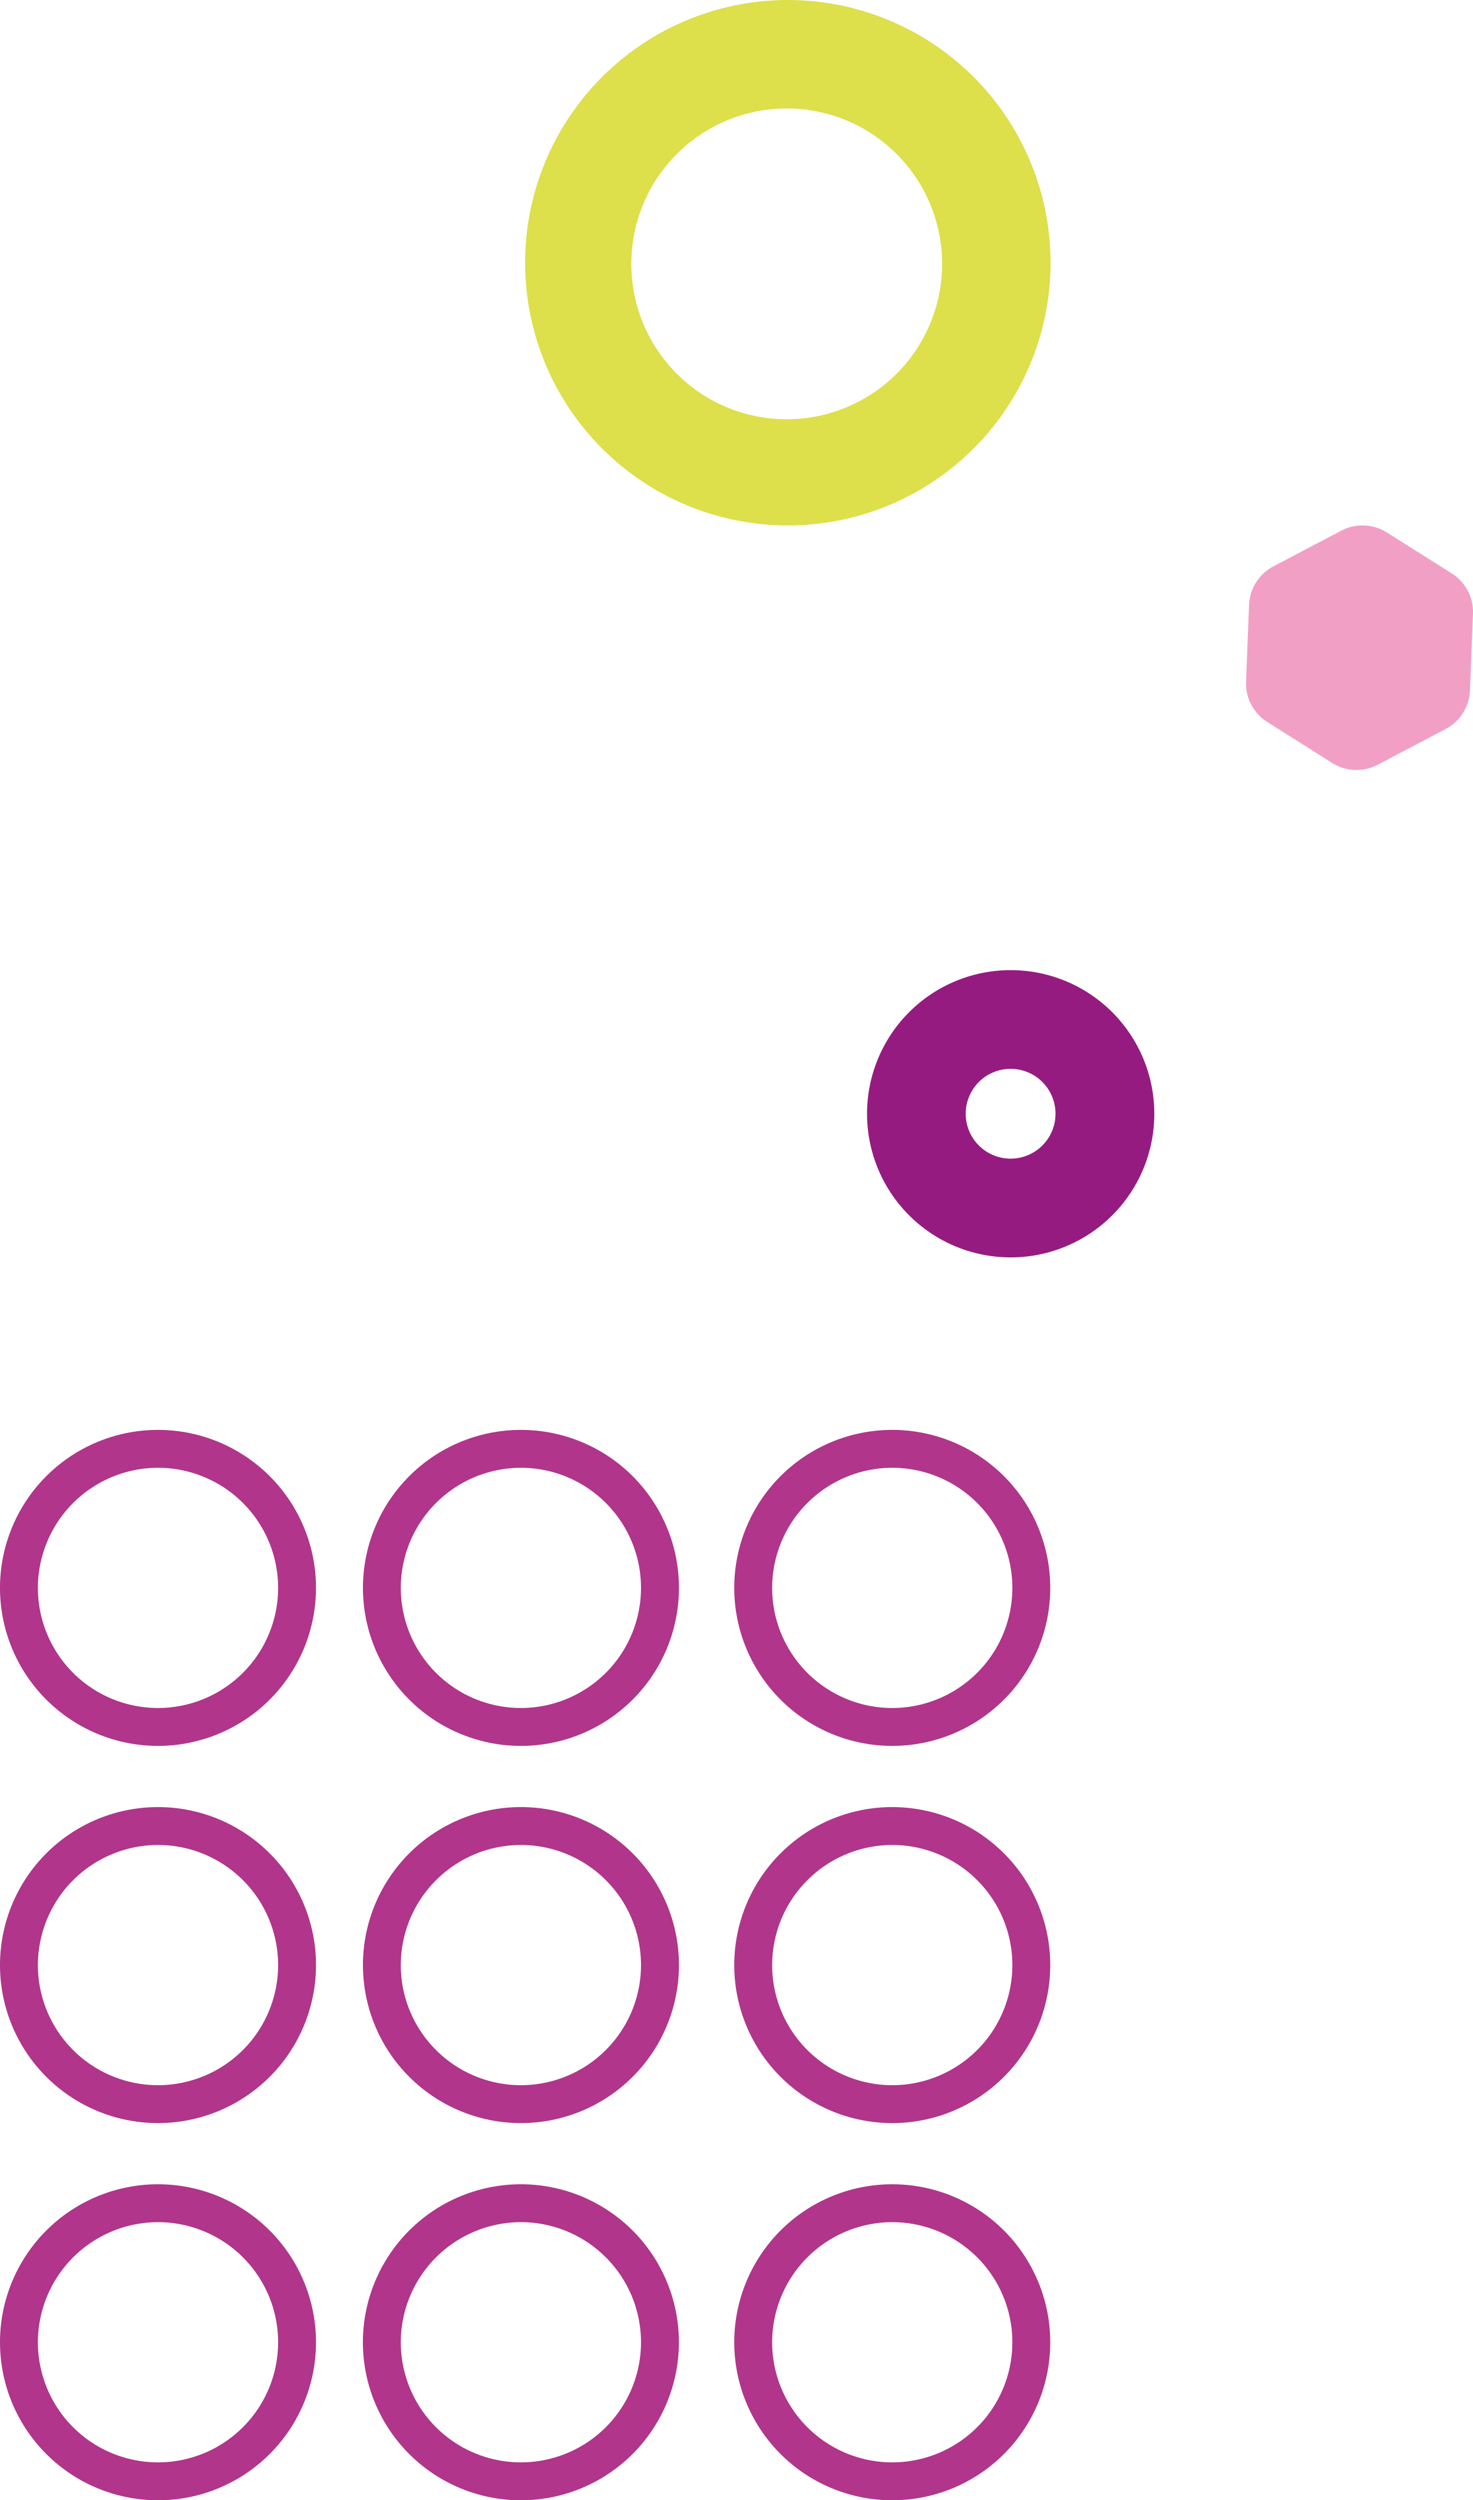
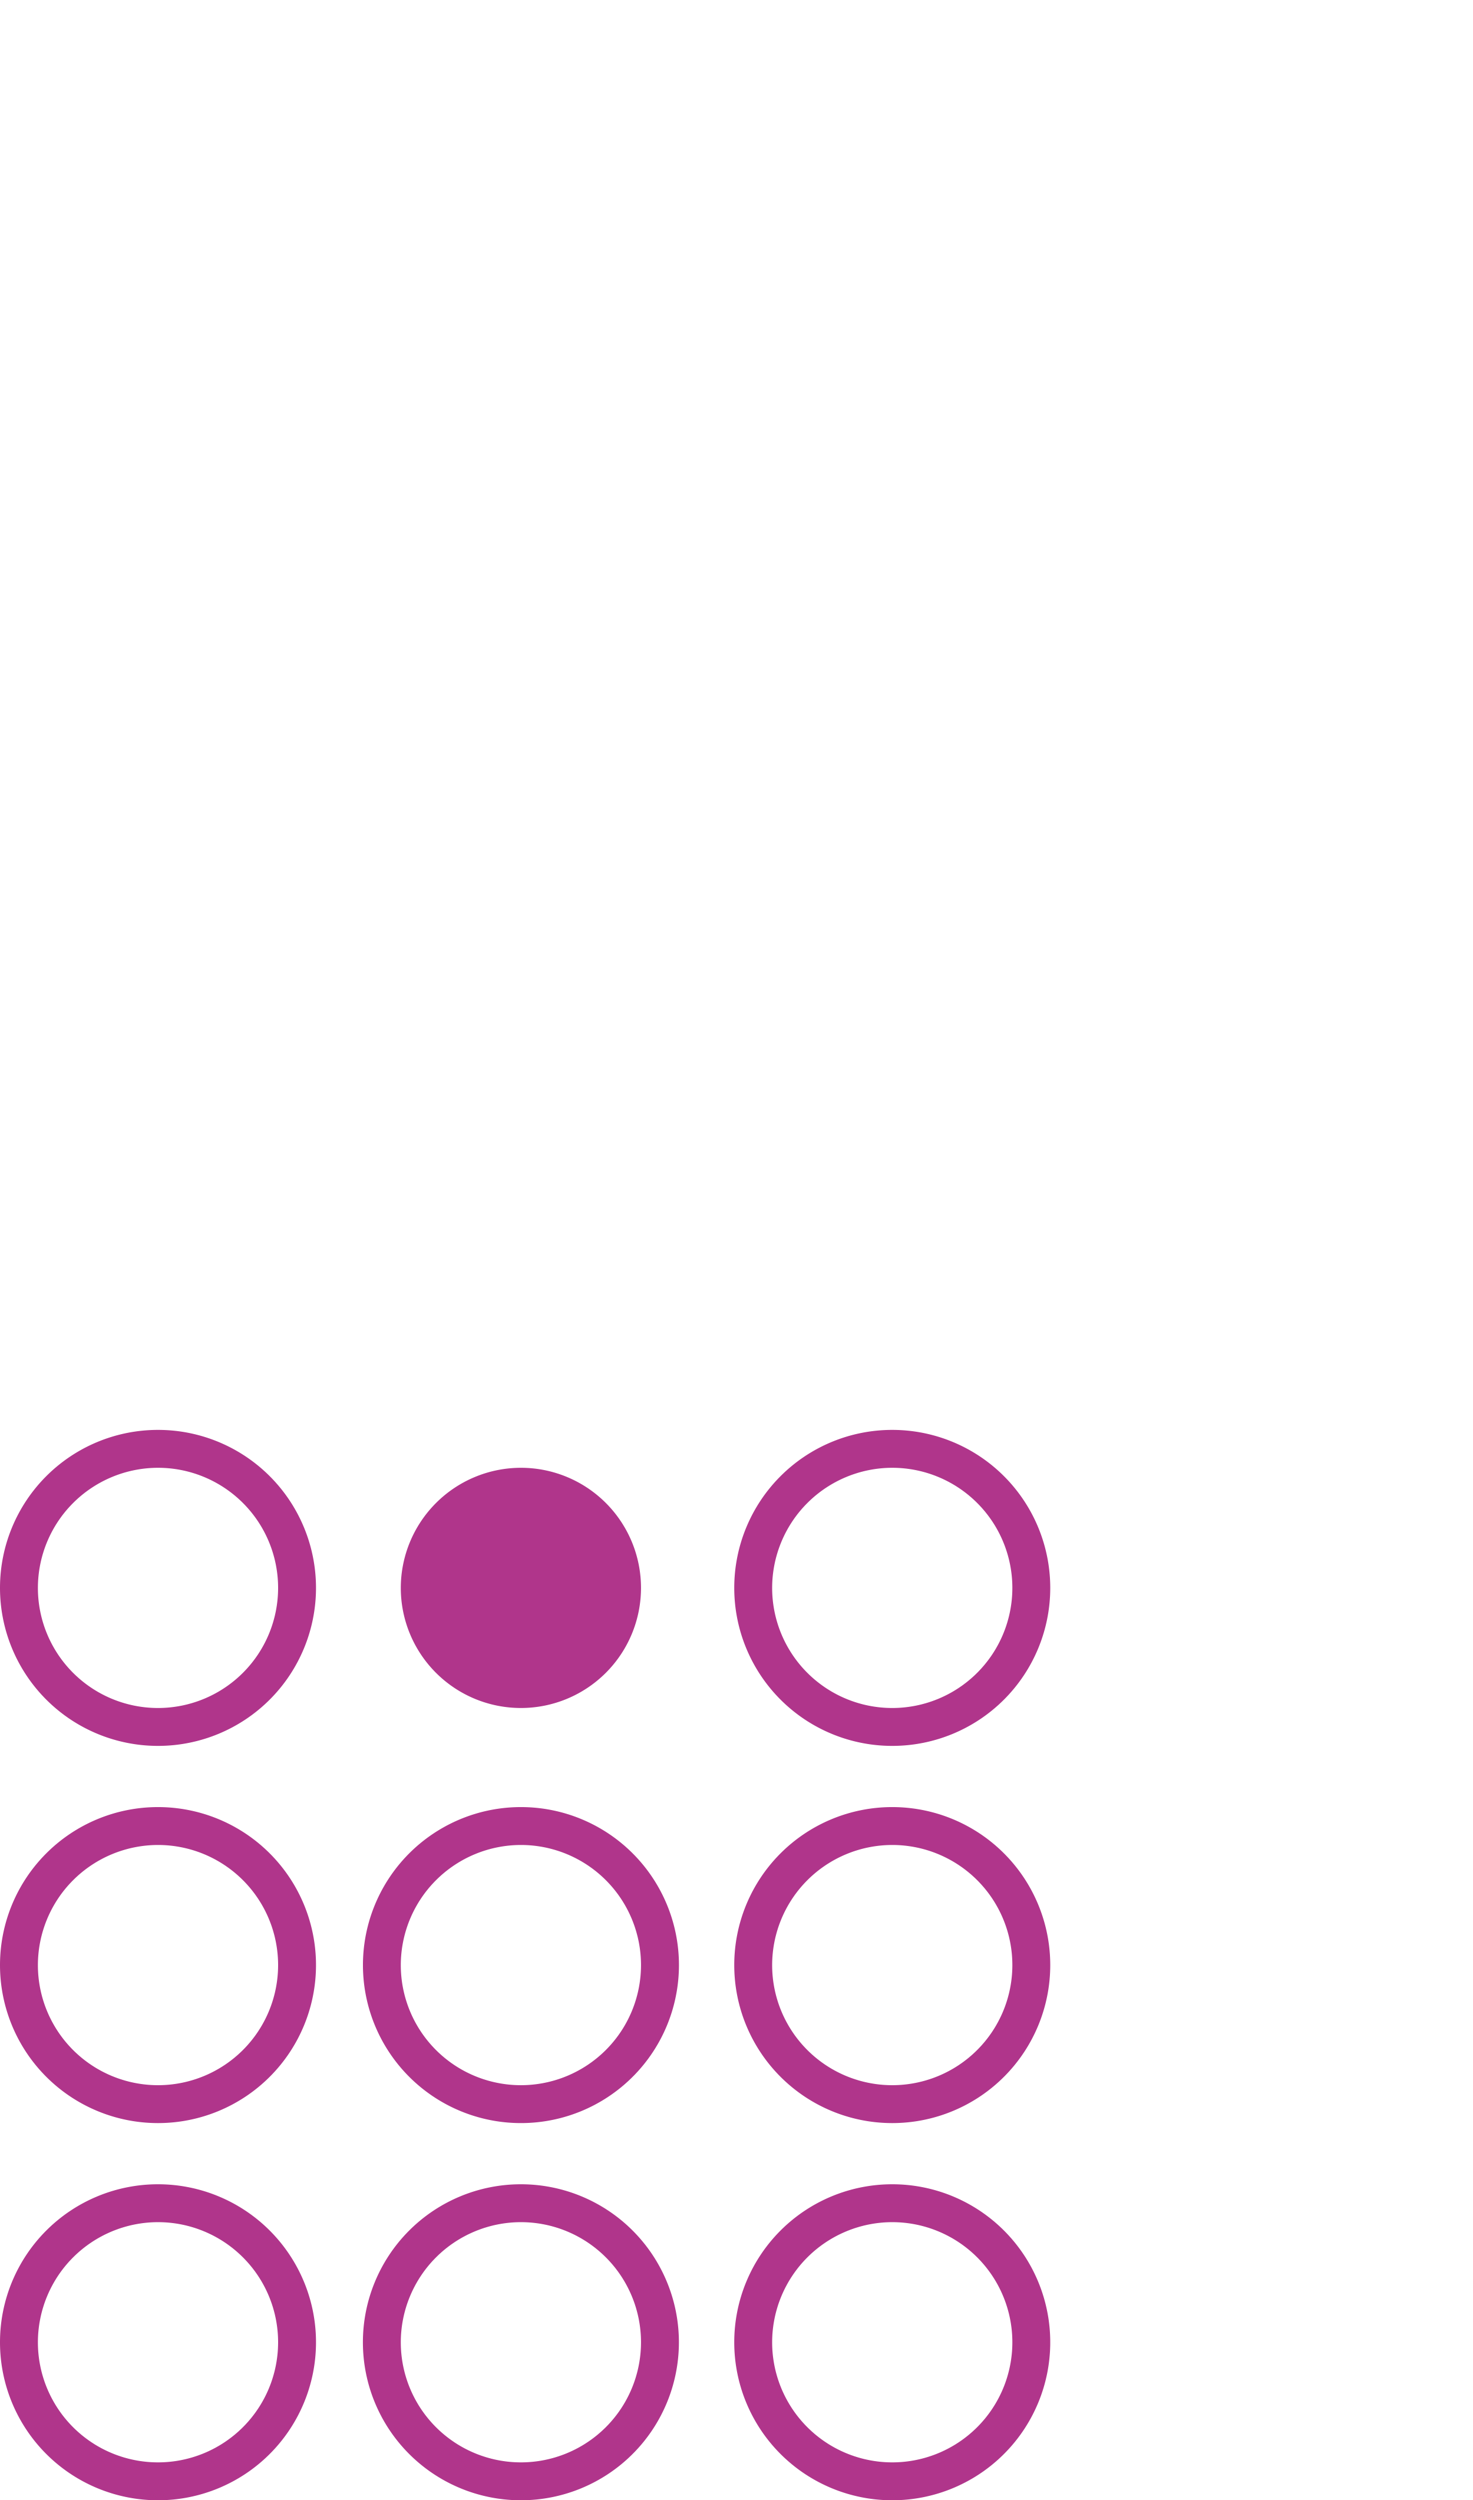
<svg xmlns="http://www.w3.org/2000/svg" width="129.708" height="220.163" viewBox="0 0 129.708 220.163">
  <defs>
    <clipPath id="clip-path">
      <rect id="Rectangle_3826" data-name="Rectangle 3826" width="92.481" height="94.252" fill="#b0358b" />
    </clipPath>
    <clipPath id="clip-path-2">
-       <rect id="Rectangle_3867" data-name="Rectangle 3867" width="46.268" height="46.268" fill="#dddf4b" />
-     </clipPath>
+       </clipPath>
    <clipPath id="clip-path-3">
-       <path id="Tracé_6979" data-name="Tracé 6979" d="M0,6.726H19.989V-14.806H0Z" transform="translate(0 14.806)" fill="#f29fc5" />
-     </clipPath>
+       </clipPath>
    <clipPath id="clip-path-4">
-       <rect id="Rectangle_3825" data-name="Rectangle 3825" width="25.295" height="25.295" fill="#951b81" />
-     </clipPath>
+       </clipPath>
  </defs>
  <g id="Groupe_6608" data-name="Groupe 6608" transform="translate(-1612.817 -2809.337)">
    <g id="illu_carré_cercles" data-name="illu carré cercles" transform="translate(1612.817 2935.248)" opacity="0.997">
      <g id="Groupe_6094" data-name="Groupe 6094" clip-path="url(#clip-path)">
        <path id="Tracé_6831" data-name="Tracé 6831" d="M13.913,3.337A10.576,10.576,0,1,1,3.337,13.913,10.588,10.588,0,0,1,13.913,3.337m0-3.337A13.913,13.913,0,1,0,27.826,13.913,13.913,13.913,0,0,0,13.913,0" transform="translate(0)" fill="#b0358b" />
-         <path id="Tracé_6832" data-name="Tracé 6832" d="M71.381,3.337A10.576,10.576,0,1,1,60.8,13.913,10.588,10.588,0,0,1,71.381,3.337m0-3.337A13.913,13.913,0,1,0,85.293,13.913,13.913,13.913,0,0,0,71.381,0" transform="translate(-25.507)" fill="#b0358b" />
+         <path id="Tracé_6832" data-name="Tracé 6832" d="M71.381,3.337A10.576,10.576,0,1,1,60.8,13.913,10.588,10.588,0,0,1,71.381,3.337m0-3.337" transform="translate(-25.507)" fill="#b0358b" />
        <path id="Tracé_6833" data-name="Tracé 6833" d="M130.17,3.337a10.576,10.576,0,1,1-10.576,10.576A10.588,10.588,0,0,1,130.17,3.337m0-3.337a13.913,13.913,0,1,0,13.913,13.913A13.913,13.913,0,0,0,130.17,0" transform="translate(-51.601)" fill="#b0358b" />
        <path id="Tracé_6834" data-name="Tracé 6834" d="M13.913,63.058A10.576,10.576,0,1,1,3.337,73.634,10.588,10.588,0,0,1,13.913,63.058m0-3.337A13.913,13.913,0,1,0,27.826,73.634,13.913,13.913,0,0,0,13.913,59.721" transform="translate(0 -26.507)" fill="#b0358b" />
        <path id="Tracé_6835" data-name="Tracé 6835" d="M71.381,63.058A10.576,10.576,0,1,1,60.8,73.634,10.588,10.588,0,0,1,71.381,63.058m0-3.337A13.913,13.913,0,1,0,85.293,73.634,13.913,13.913,0,0,0,71.381,59.721" transform="translate(-25.507 -26.507)" fill="#b0358b" />
        <path id="Tracé_6836" data-name="Tracé 6836" d="M130.17,63.058a10.576,10.576,0,1,1-10.576,10.576A10.588,10.588,0,0,1,130.17,63.058m0-3.337a13.913,13.913,0,1,0,13.913,13.913A13.913,13.913,0,0,0,130.17,59.721" transform="translate(-51.601 -26.507)" fill="#b0358b" />
        <path id="Tracé_6837" data-name="Tracé 6837" d="M13.913,122.778A10.576,10.576,0,1,1,3.337,133.354a10.588,10.588,0,0,1,10.576-10.576m0-3.337a13.913,13.913,0,1,0,13.913,13.913,13.913,13.913,0,0,0-13.913-13.913" transform="translate(0 -53.014)" fill="#b0358b" />
        <path id="Tracé_6838" data-name="Tracé 6838" d="M71.381,122.778A10.576,10.576,0,1,1,60.8,133.354a10.588,10.588,0,0,1,10.576-10.576m0-3.337a13.913,13.913,0,1,0,13.913,13.913,13.913,13.913,0,0,0-13.913-13.913" transform="translate(-25.507 -53.014)" fill="#b0358b" />
        <path id="Tracé_6839" data-name="Tracé 6839" d="M130.17,122.778a10.576,10.576,0,1,1-10.576,10.576,10.588,10.588,0,0,1,10.576-10.576m0-3.337a13.913,13.913,0,1,0,13.913,13.913,13.913,13.913,0,0,0-13.913-13.913" transform="translate(-51.601 -53.014)" fill="#b0358b" />
      </g>
    </g>
    <g id="illu_cercle_fin" data-name="illu cercle fin" transform="translate(1659.058 2809.337)" clip-path="url(#clip-path-2)">
      <path id="Tracé_6977" data-name="Tracé 6977" d="M23.134,0A23.134,23.134,0,1,0,46.268,23.133,23.134,23.134,0,0,0,23.134,0m-.1,36.918A13.684,13.684,0,1,1,36.718,23.233,13.684,13.684,0,0,1,23.035,36.917" transform="translate(0 0.001)" fill="#dddf4b" />
    </g>
    <g id="illu_hexagone" data-name="illu hexagone" transform="translate(1722.537 2855.605)" clip-path="url(#clip-path-3)">
      <g id="Groupe_6273" data-name="Groupe 6273" transform="translate(0 -0.001)">
        <path id="Tracé_6978" data-name="Tracé 6978" d="M5.66,1.32-.056-2.286a4.013,4.013,0,0,0-4.009-.159L-10.047.7a4.014,4.014,0,0,0-2.142,3.394l-.266,6.754A4.013,4.013,0,0,0-10.588,14.4l5.715,3.607a4.012,4.012,0,0,0,4.011.159L5.12,15.02a4.017,4.017,0,0,0,2.142-3.394l.266-6.754A4.015,4.015,0,0,0,5.66,1.32" transform="translate(12.458 2.906)" fill="#f29fc5" />
      </g>
    </g>
    <g id="illu_cercle_épais" data-name="illu cercle épais" transform="translate(1689.162 2894.762)">
      <g id="Groupe_6092" data-name="Groupe 6092" transform="translate(0)" clip-path="url(#clip-path-4)">
        <path id="Tracé_6830" data-name="Tracé 6830" d="M12.648,0A12.648,12.648,0,1,0,25.3,12.647,12.648,12.648,0,0,0,12.648,0m0,16.6A3.954,3.954,0,1,1,16.6,12.647,3.954,3.954,0,0,1,12.648,16.6" transform="translate(0 0.001)" fill="#951b81" />
      </g>
    </g>
  </g>
</svg>